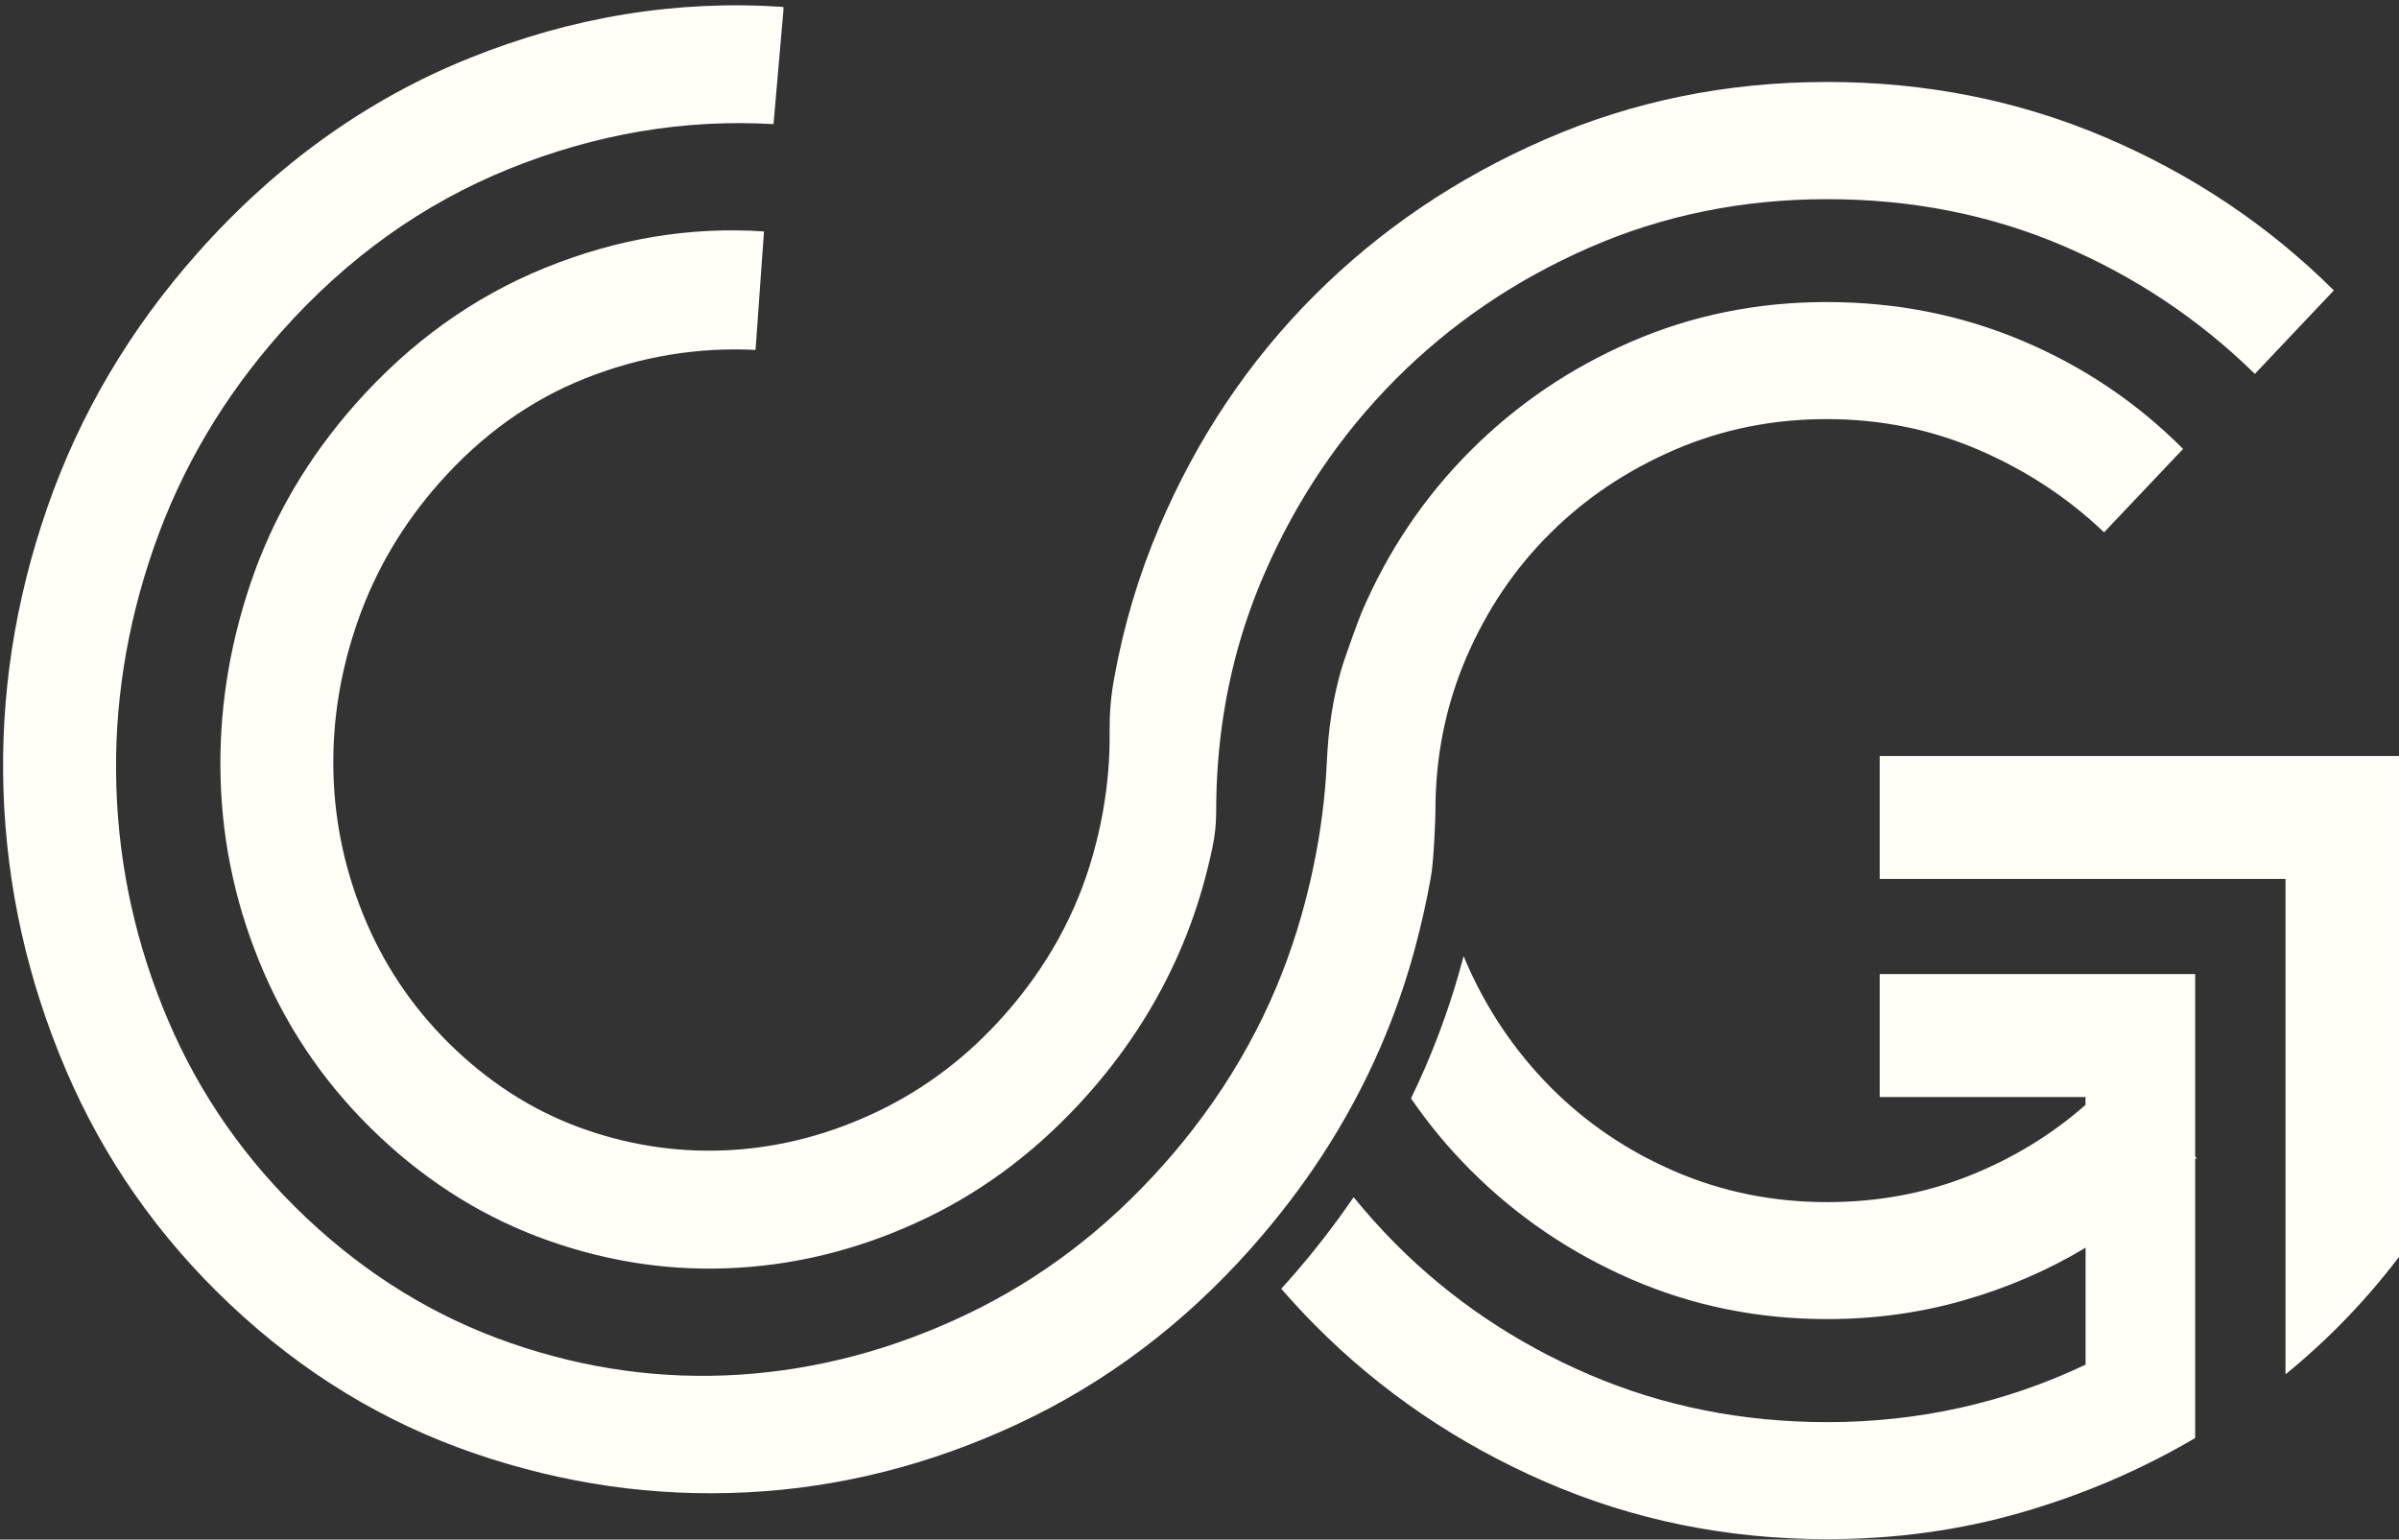
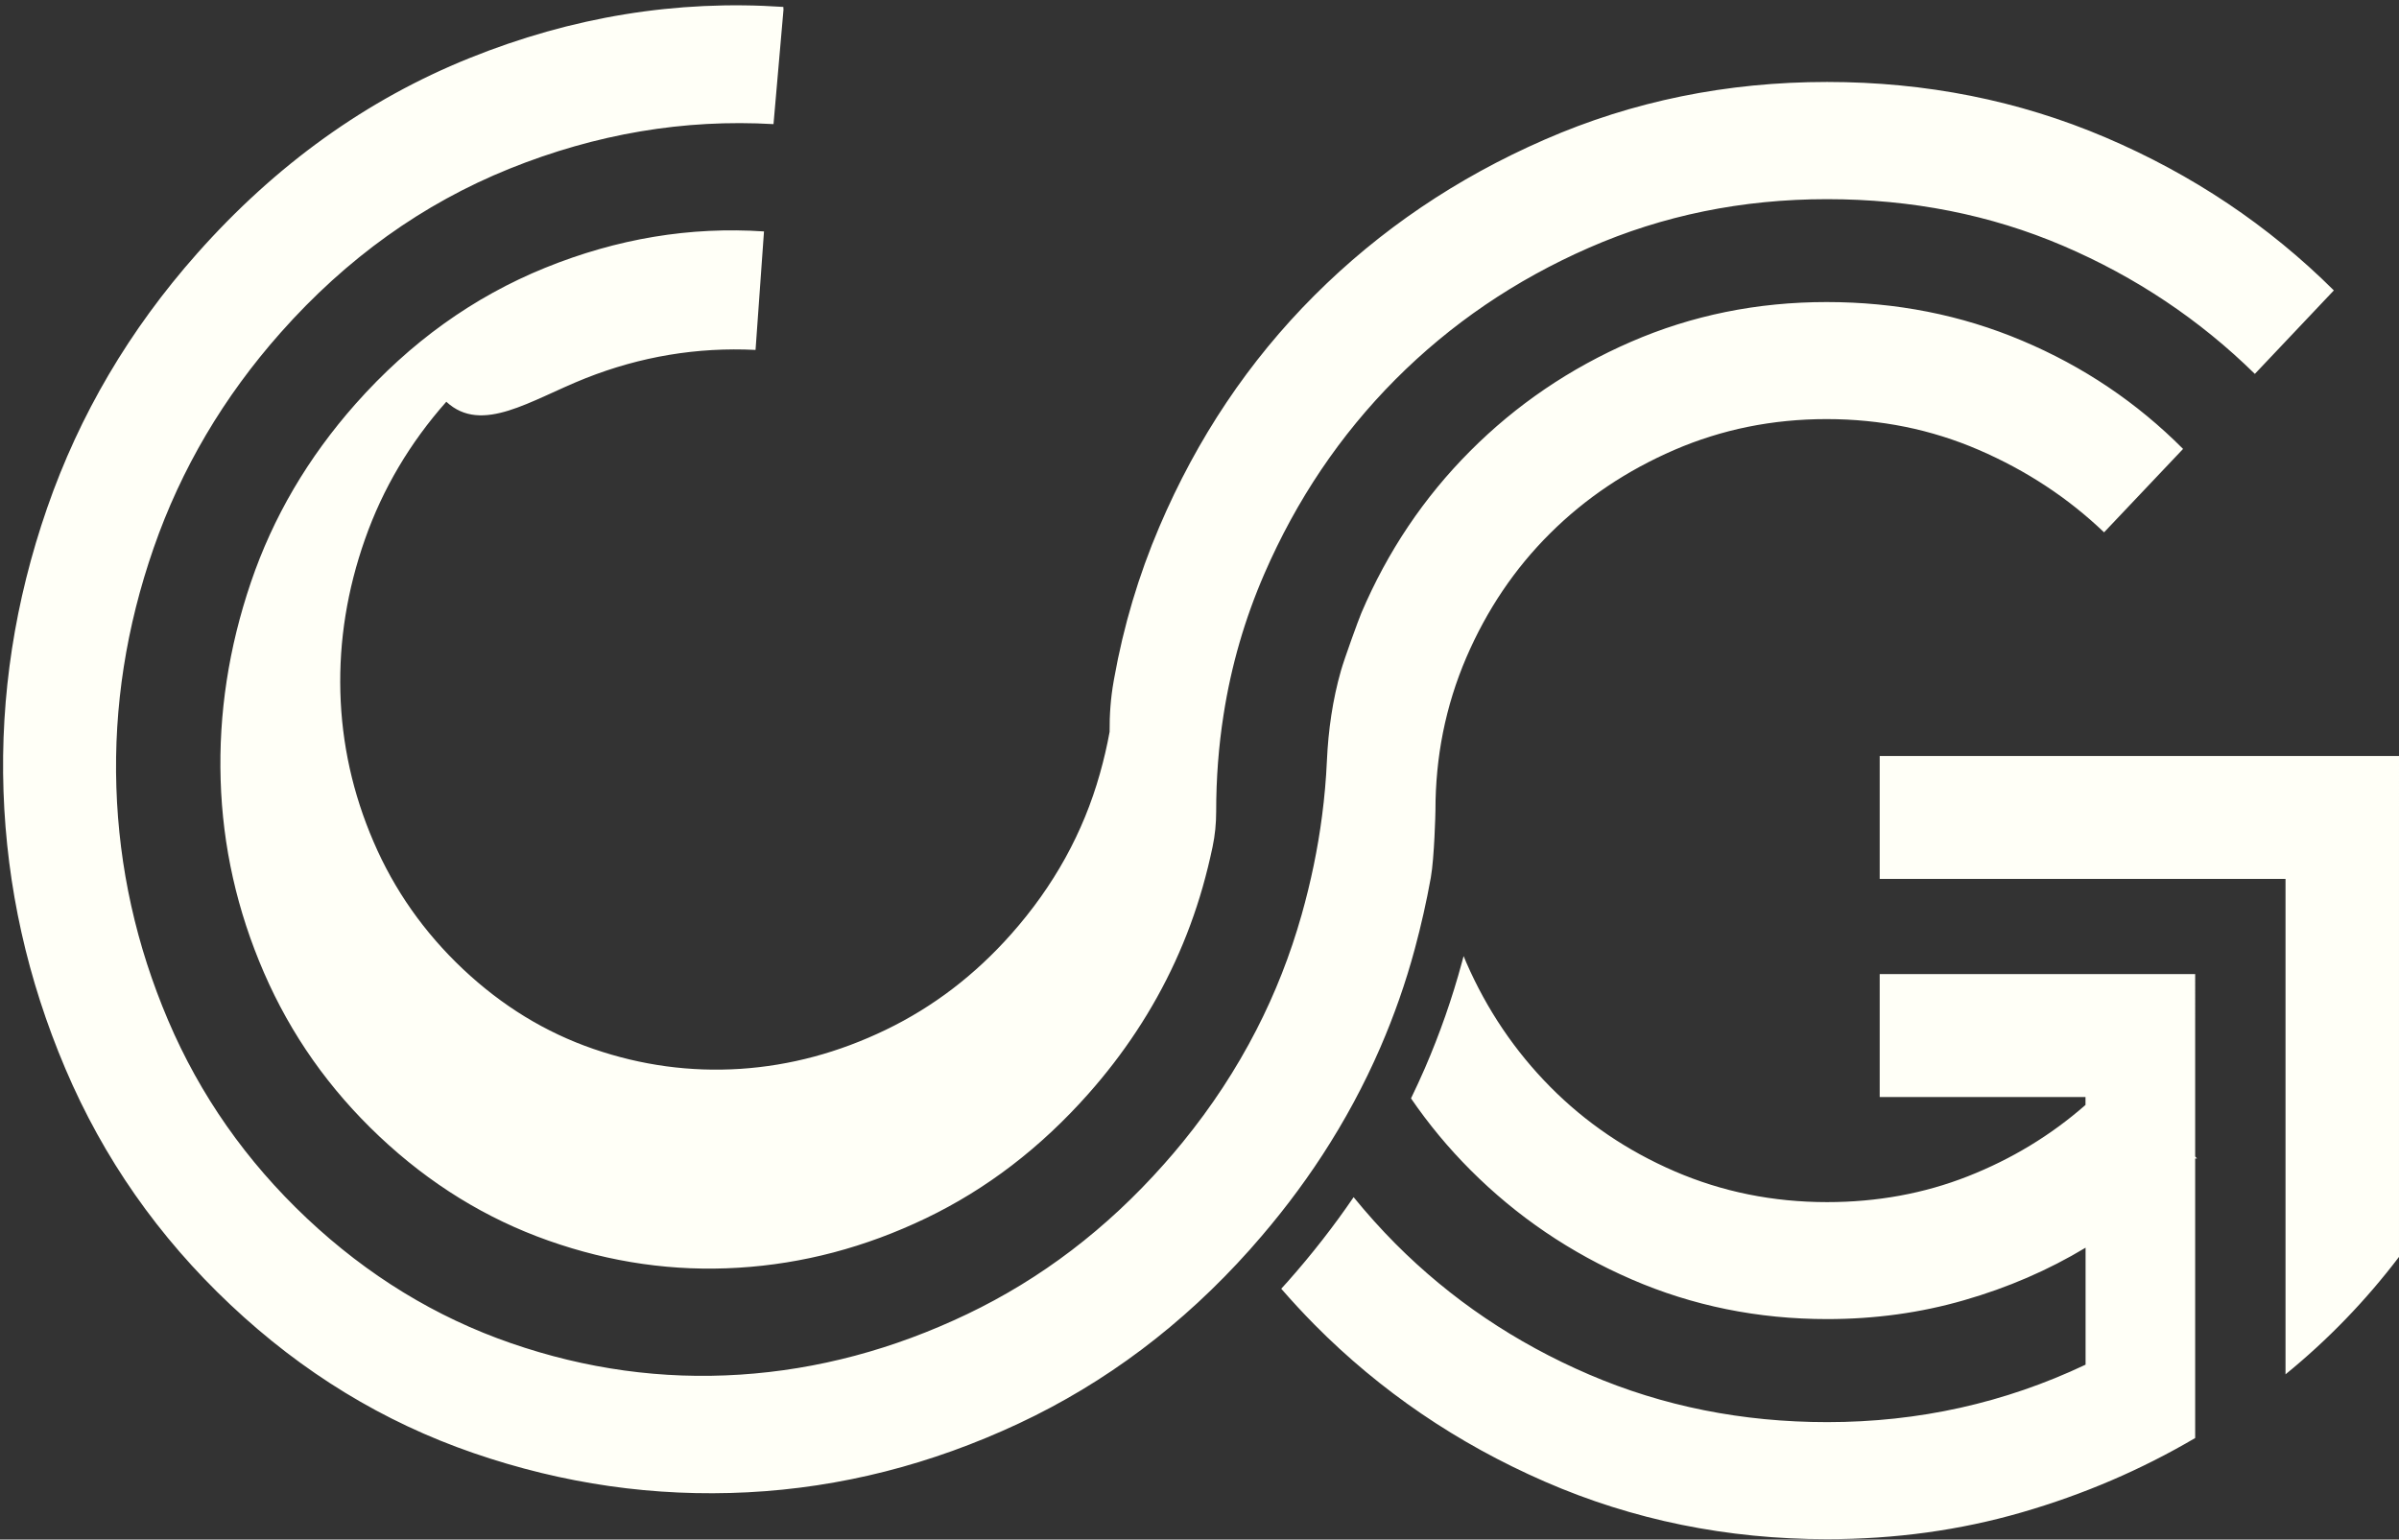
<svg xmlns="http://www.w3.org/2000/svg" fill="#000000" height="202.3" preserveAspectRatio="xMidYMid meet" version="1" viewBox="-0.4 -0.7 315.2 202.3" width="315.2" zoomAndPan="magnify">
  <rect x="-0.4" y="-0.7" width="315.2" height="202.3" fill="#333333" stroke="none" />
  <g id="change1_1">
-     <path d="M314.04,164.46h0.76l-0.51,0.26L314.04,164.46z M265.3,44.07c-8.02-3.39-16.59-5.08-25.7-5.08 c-9.12,0-17.69,1.74-25.7,5.22c-8.02,3.48-15.07,8.27-21.14,14.36c-6.07,6.09-10.84,13.18-14.29,21.27 c-0.39,0.92-2.22,5.96-2.68,7.57c-1.1,3.85-1.67,7.84-1.85,11.85c-0.11,2.42-0.32,4.84-0.64,7.26c-0.56,4.32-1.46,8.65-2.68,12.98 c-1.49,5.27-3.47,10.32-5.95,15.14c-2.66,5.18-5.89,10.1-9.69,14.76c-0.8,0.98-1.62,1.95-2.47,2.9 c-7.52,8.48-16.13,15.04-25.84,19.68c-9.71,4.64-19.66,7.29-29.85,7.95c-10.19,0.66-20.22-0.72-30.1-4.14 c-9.88-3.42-18.81-8.88-26.79-16.39c-7.97-7.51-14.05-16.19-18.24-26.03c-4.19-9.84-6.46-20.05-6.8-30.62 c-0.34-10.58,1.29-21.06,4.9-31.45c3.61-10.39,9.17-19.82,16.69-28.3c8.65-9.76,18.68-16.94,30.06-21.53 c11.39-4.59,22.95-6.54,34.69-5.86l1.31-15.03l-0.02-0.37C88.52-0.74,74.76,1.5,61.27,6.94c-13.5,5.44-25.43,14-35.79,25.69 C16.6,42.65,10.04,53.8,5.79,66.06c-4.25,12.27-6.15,24.66-5.73,37.21c0.43,12.54,3.13,24.69,8.13,36.46 c5,11.77,12.22,22.1,21.69,31.02c9.46,8.92,20.1,15.41,31.92,19.48c11.81,4.07,23.83,5.79,36.05,5.16 c12.22-0.63,24.09-3.65,35.62-9.05c11.41-5.35,21.53-12.96,30.34-22.83c0.09-0.1,0.18-0.2,0.27-0.31c3.44-3.88,6.53-7.92,9.26-12.11 c2.95-4.53,5.49-9.24,7.61-14.13c1.82-4.2,3.34-8.52,4.54-12.98c0.84-3.12,1.54-6.23,2.1-9.35c0.47-2.64,0.61-8.55,0.61-8.82 c0-3.53,0.33-6.95,0.99-10.26c0.68-3.39,1.7-6.67,3.06-9.84c2.7-6.27,6.37-11.71,11.01-16.32c4.64-4.62,10.09-8.27,16.33-10.97 c6.25-2.7,12.91-4.05,20-4.05c7.09,0,13.75,1.35,20,4.05c6.25,2.7,11.73,6.31,16.46,10.83l10.38-10.96 C280.36,52.19,273.31,47.45,265.3,44.07z M276.24,17.36c-11.4-4.86-23.59-7.29-36.59-7.29c-13.17,0-25.53,2.52-37.09,7.57 C191,22.68,180.91,29.51,172.3,38.12c-8.61,8.61-15.4,18.74-20.37,30.39c-2.73,6.4-4.71,13.04-5.94,19.92l-0.07,0.39 c-0.39,2.19-0.55,4.41-0.53,6.64c0.04,3.53-0.26,7.08-0.91,10.65c-0.33,1.83-0.76,3.67-1.28,5.51c-2.17,7.73-6.05,14.75-11.63,21.05 c-4.78,5.4-10.27,9.59-16.48,12.59c-6.21,3-12.58,4.71-19.14,5.14c-6.56,0.42-12.99-0.45-19.29-2.62 c-6.31-2.17-12.02-5.67-17.13-10.48c-5.11-4.82-9.03-10.39-11.76-16.74c-2.73-6.34-4.18-12.89-4.36-19.66 c-0.18-6.77,0.9-13.47,3.24-20.11s5.9-12.65,10.68-18.05C62.92,56.43,69.32,51.86,76.54,49c7.22-2.86,14.67-4.1,22.33-3.72 l1.11-15.57c-9.71-0.65-19.28,0.94-28.73,4.77c-9.44,3.83-17.75,9.79-24.93,17.89c-6.26,7.07-10.85,14.89-13.76,23.46 c-2.91,8.57-4.24,17.23-3.97,25.96c0.26,8.73,2.16,17.17,5.69,25.31c3.53,8.15,8.59,15.33,15.19,21.55 c6.6,6.22,14,10.78,22.19,13.67c8.18,2.89,16.51,4.08,24.96,3.56c8.46-0.51,16.67-2.68,24.63-6.5c7.96-3.82,15.06-9.26,21.33-16.33 c2.33-2.63,4.44-5.37,6.31-8.21c3.89-5.89,6.8-12.22,8.73-18.99c0.5-1.76,0.93-3.52,1.3-5.28c0.32-1.52,0.47-3.07,0.47-4.62l0,0 c0-4.35,0.32-8.59,0.97-12.72c1-6.44,2.79-12.61,5.36-18.53c4.22-9.72,9.96-18.24,17.21-25.53c7.26-7.29,15.74-13.07,25.45-17.32 c9.71-4.25,20.13-6.38,31.27-6.38c11.14,0,21.48,2.05,31.02,6.13c9.54,4.09,17.93,9.7,25.19,16.83l10.38-10.97 C297.64,28.91,287.63,22.22,276.24,17.36z M246.57,98.64v16.15h53.32v44.18v5.49v15.43c5.56-4.53,10.53-9.67,14.91-15.43l-0.51,0.26 l-0.25-0.26h0.76v-49.67v-3.13V98.64H246.57z M288.01,127.3h-41.44v16.15h27.04v1.04c-4.56,4-9.72,7.12-15.46,9.38 c-5.75,2.26-11.91,3.39-18.5,3.39c-7.1,0-13.77-1.35-20.02-4.05c-6.25-2.7-11.7-6.4-16.35-11.1c-4.65-4.7-8.32-10.14-11.02-16.32 c-0.12-0.28-0.25-0.57-0.36-0.86c-0.07,0.27-0.14,0.55-0.22,0.82c-1.28,4.74-2.92,9.42-4.86,13.9c-0.58,1.33-1.19,2.66-1.83,3.98 c2.31,3.37,4.91,6.51,7.82,9.42c6.08,6.09,13.13,10.88,21.16,14.36c8.02,3.48,16.59,5.22,25.71,5.22c6.25,0,12.24-0.82,17.98-2.48 c5.74-1.65,11.06-3.95,15.96-6.9v15.37c-10.64,5.04-21.95,7.55-33.94,7.55c-11.14,0-21.57-2.08-31.28-6.25 c-9.71-4.17-18.19-9.9-25.45-17.19c-1.94-1.95-3.77-4-5.5-6.12c-2.6,3.81-5.5,7.53-8.63,11.06l-0.29,0.32 c-0.19,0.22-0.39,0.43-0.59,0.65c1.41,1.62,2.87,3.2,4.39,4.74c8.61,8.69,18.69,15.57,30.25,20.61c11.56,5.04,23.92,7.56,37.08,7.56 c8.94,0,17.46-1.17,25.57-3.52c8.1-2.34,15.69-5.6,22.79-9.77v-36.73h0.25l-0.25-0.26V127.3z" fill="#fffff7" />
+     <path d="M314.04,164.46h0.76l-0.51,0.26L314.04,164.46z M265.3,44.07c-8.02-3.39-16.59-5.08-25.7-5.08 c-9.12,0-17.69,1.74-25.7,5.22c-8.02,3.48-15.07,8.27-21.14,14.36c-6.07,6.09-10.84,13.18-14.29,21.27 c-0.39,0.92-2.22,5.96-2.68,7.57c-1.1,3.85-1.67,7.84-1.85,11.85c-0.11,2.42-0.32,4.84-0.64,7.26c-0.56,4.32-1.46,8.65-2.68,12.98 c-1.49,5.27-3.47,10.32-5.95,15.14c-2.66,5.18-5.89,10.1-9.69,14.76c-0.8,0.98-1.62,1.95-2.47,2.9 c-7.52,8.48-16.13,15.04-25.84,19.68c-9.71,4.64-19.66,7.29-29.85,7.95c-10.19,0.66-20.22-0.72-30.1-4.14 c-9.88-3.42-18.81-8.88-26.79-16.39c-7.97-7.51-14.05-16.19-18.24-26.03c-4.19-9.84-6.46-20.05-6.8-30.62 c-0.34-10.58,1.29-21.06,4.9-31.45c3.61-10.39,9.17-19.82,16.69-28.3c8.65-9.76,18.68-16.94,30.06-21.53 c11.39-4.59,22.95-6.54,34.69-5.86l1.31-15.03l-0.02-0.37C88.52-0.74,74.76,1.5,61.27,6.94c-13.5,5.44-25.43,14-35.79,25.69 C16.6,42.65,10.04,53.8,5.79,66.06c-4.25,12.27-6.15,24.66-5.73,37.21c0.43,12.54,3.13,24.69,8.13,36.46 c5,11.77,12.22,22.1,21.69,31.02c9.46,8.92,20.1,15.41,31.92,19.48c11.81,4.07,23.83,5.79,36.05,5.16 c12.22-0.63,24.09-3.65,35.62-9.05c11.41-5.35,21.53-12.96,30.34-22.83c0.09-0.1,0.18-0.2,0.27-0.31c3.44-3.88,6.53-7.92,9.26-12.11 c2.95-4.53,5.49-9.24,7.61-14.13c1.82-4.2,3.34-8.52,4.54-12.98c0.84-3.12,1.54-6.23,2.1-9.35c0.47-2.64,0.61-8.55,0.61-8.82 c0-3.53,0.33-6.95,0.99-10.26c0.68-3.39,1.7-6.67,3.06-9.84c2.7-6.27,6.37-11.71,11.01-16.32c4.64-4.62,10.09-8.27,16.33-10.97 c6.25-2.7,12.91-4.05,20-4.05c7.09,0,13.75,1.35,20,4.05c6.25,2.7,11.73,6.31,16.46,10.83l10.38-10.96 C280.36,52.19,273.31,47.45,265.3,44.07z M276.24,17.36c-11.4-4.86-23.59-7.29-36.59-7.29c-13.17,0-25.53,2.52-37.09,7.57 C191,22.68,180.91,29.51,172.3,38.12c-8.61,8.61-15.4,18.74-20.37,30.39c-2.73,6.4-4.71,13.04-5.94,19.92l-0.07,0.39 c-0.39,2.19-0.55,4.41-0.53,6.64c-0.33,1.83-0.76,3.67-1.28,5.51c-2.17,7.73-6.05,14.75-11.63,21.05 c-4.78,5.4-10.27,9.59-16.48,12.59c-6.21,3-12.58,4.71-19.14,5.14c-6.56,0.42-12.99-0.45-19.29-2.62 c-6.31-2.17-12.02-5.67-17.13-10.48c-5.11-4.82-9.03-10.39-11.76-16.74c-2.73-6.34-4.18-12.89-4.36-19.66 c-0.18-6.77,0.9-13.47,3.24-20.11s5.9-12.65,10.68-18.05C62.92,56.43,69.32,51.86,76.54,49c7.22-2.86,14.67-4.1,22.33-3.72 l1.11-15.57c-9.71-0.65-19.28,0.94-28.73,4.77c-9.44,3.83-17.75,9.79-24.93,17.89c-6.26,7.07-10.85,14.89-13.76,23.46 c-2.91,8.57-4.24,17.23-3.97,25.96c0.26,8.73,2.16,17.17,5.69,25.31c3.53,8.15,8.59,15.33,15.19,21.55 c6.6,6.22,14,10.78,22.19,13.67c8.18,2.89,16.51,4.08,24.96,3.56c8.46-0.51,16.67-2.68,24.63-6.5c7.96-3.82,15.06-9.26,21.33-16.33 c2.33-2.63,4.44-5.37,6.31-8.21c3.89-5.89,6.8-12.22,8.73-18.99c0.5-1.76,0.93-3.52,1.3-5.28c0.32-1.52,0.47-3.07,0.47-4.62l0,0 c0-4.35,0.32-8.59,0.97-12.72c1-6.44,2.79-12.61,5.36-18.53c4.22-9.72,9.96-18.24,17.21-25.53c7.26-7.29,15.74-13.07,25.45-17.32 c9.71-4.25,20.13-6.38,31.27-6.38c11.14,0,21.48,2.05,31.02,6.13c9.54,4.09,17.93,9.7,25.19,16.83l10.38-10.97 C297.64,28.91,287.63,22.22,276.24,17.36z M246.57,98.64v16.15h53.32v44.18v5.49v15.43c5.56-4.53,10.53-9.67,14.91-15.43l-0.51,0.26 l-0.25-0.26h0.76v-49.67v-3.13V98.64H246.57z M288.01,127.3h-41.44v16.15h27.04v1.04c-4.56,4-9.72,7.12-15.46,9.38 c-5.75,2.26-11.91,3.39-18.5,3.39c-7.1,0-13.77-1.35-20.02-4.05c-6.25-2.7-11.7-6.4-16.35-11.1c-4.65-4.7-8.32-10.14-11.02-16.32 c-0.12-0.28-0.25-0.57-0.36-0.86c-0.07,0.27-0.14,0.55-0.22,0.82c-1.28,4.74-2.92,9.42-4.86,13.9c-0.58,1.33-1.19,2.66-1.83,3.98 c2.31,3.37,4.91,6.51,7.82,9.42c6.08,6.09,13.13,10.88,21.16,14.36c8.02,3.48,16.59,5.22,25.71,5.22c6.25,0,12.24-0.82,17.98-2.48 c5.74-1.65,11.06-3.95,15.96-6.9v15.37c-10.64,5.04-21.95,7.55-33.94,7.55c-11.14,0-21.57-2.08-31.28-6.25 c-9.71-4.17-18.19-9.9-25.45-17.19c-1.94-1.95-3.77-4-5.5-6.12c-2.6,3.81-5.5,7.53-8.63,11.06l-0.29,0.32 c-0.19,0.22-0.39,0.43-0.59,0.65c1.41,1.62,2.87,3.2,4.39,4.74c8.61,8.69,18.69,15.57,30.25,20.61c11.56,5.04,23.92,7.56,37.08,7.56 c8.94,0,17.46-1.17,25.57-3.52c8.1-2.34,15.69-5.6,22.79-9.77v-36.73h0.25l-0.25-0.26V127.3z" fill="#fffff7" />
  </g>
</svg>